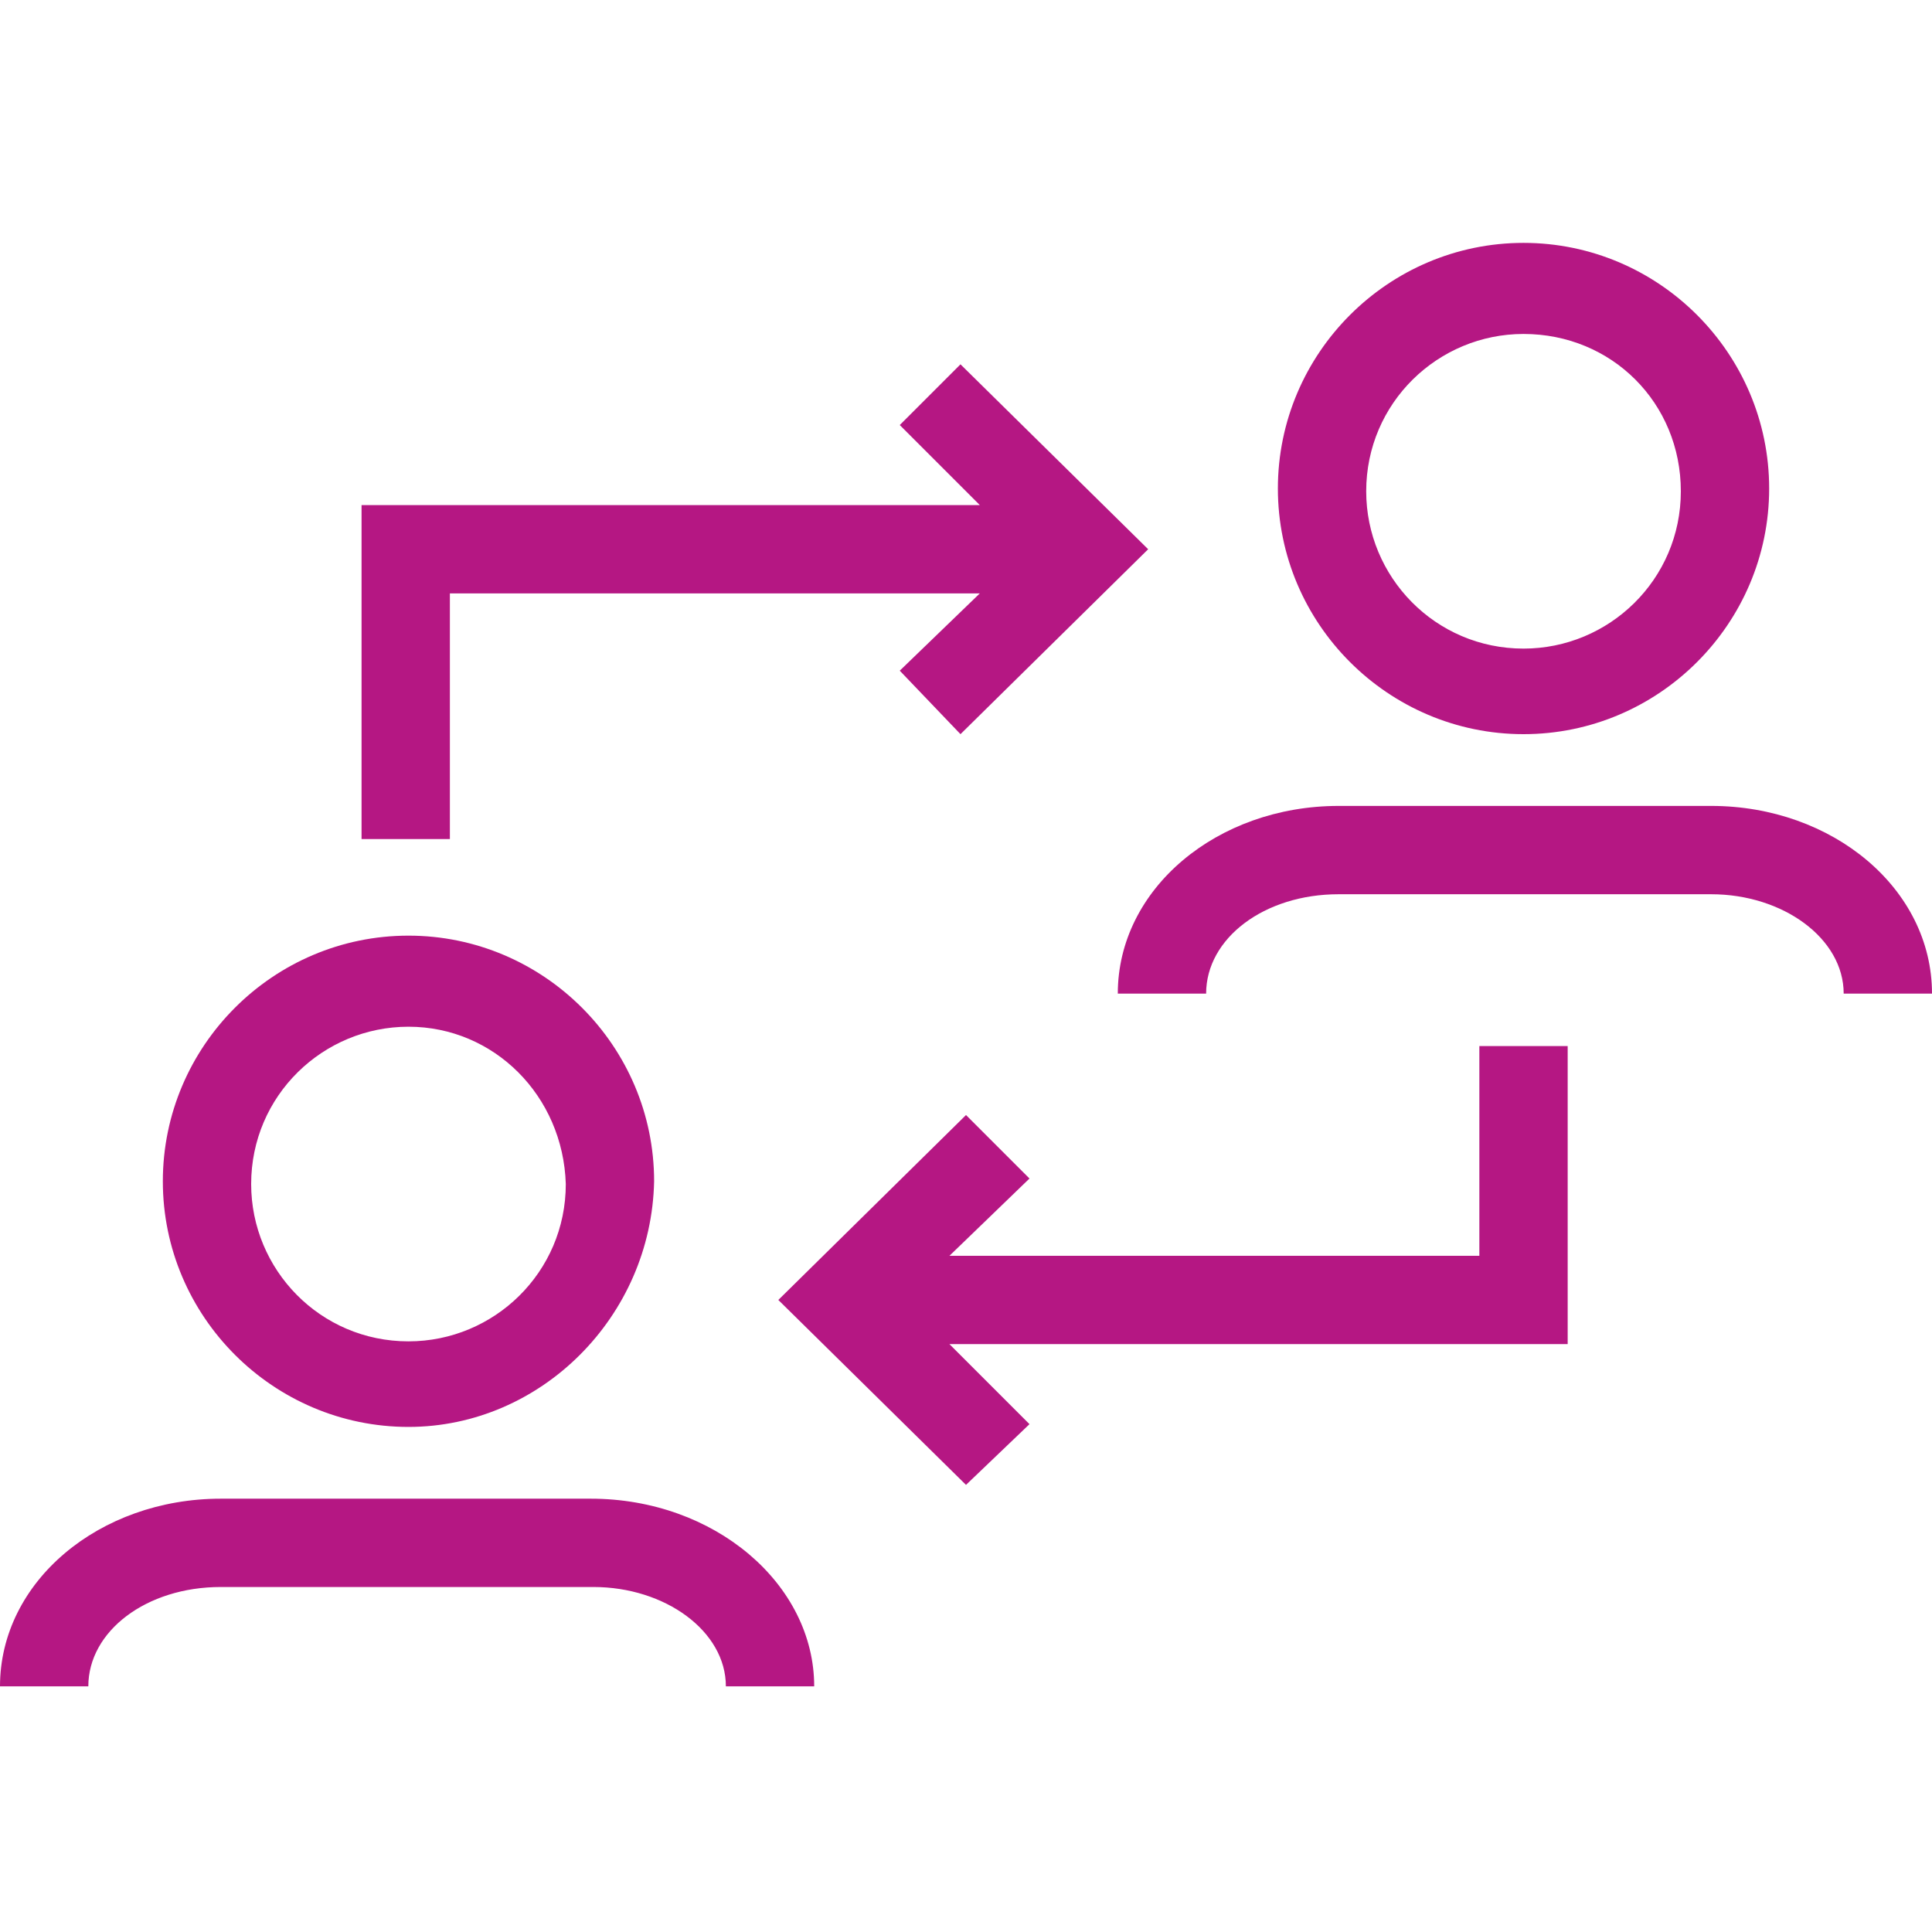
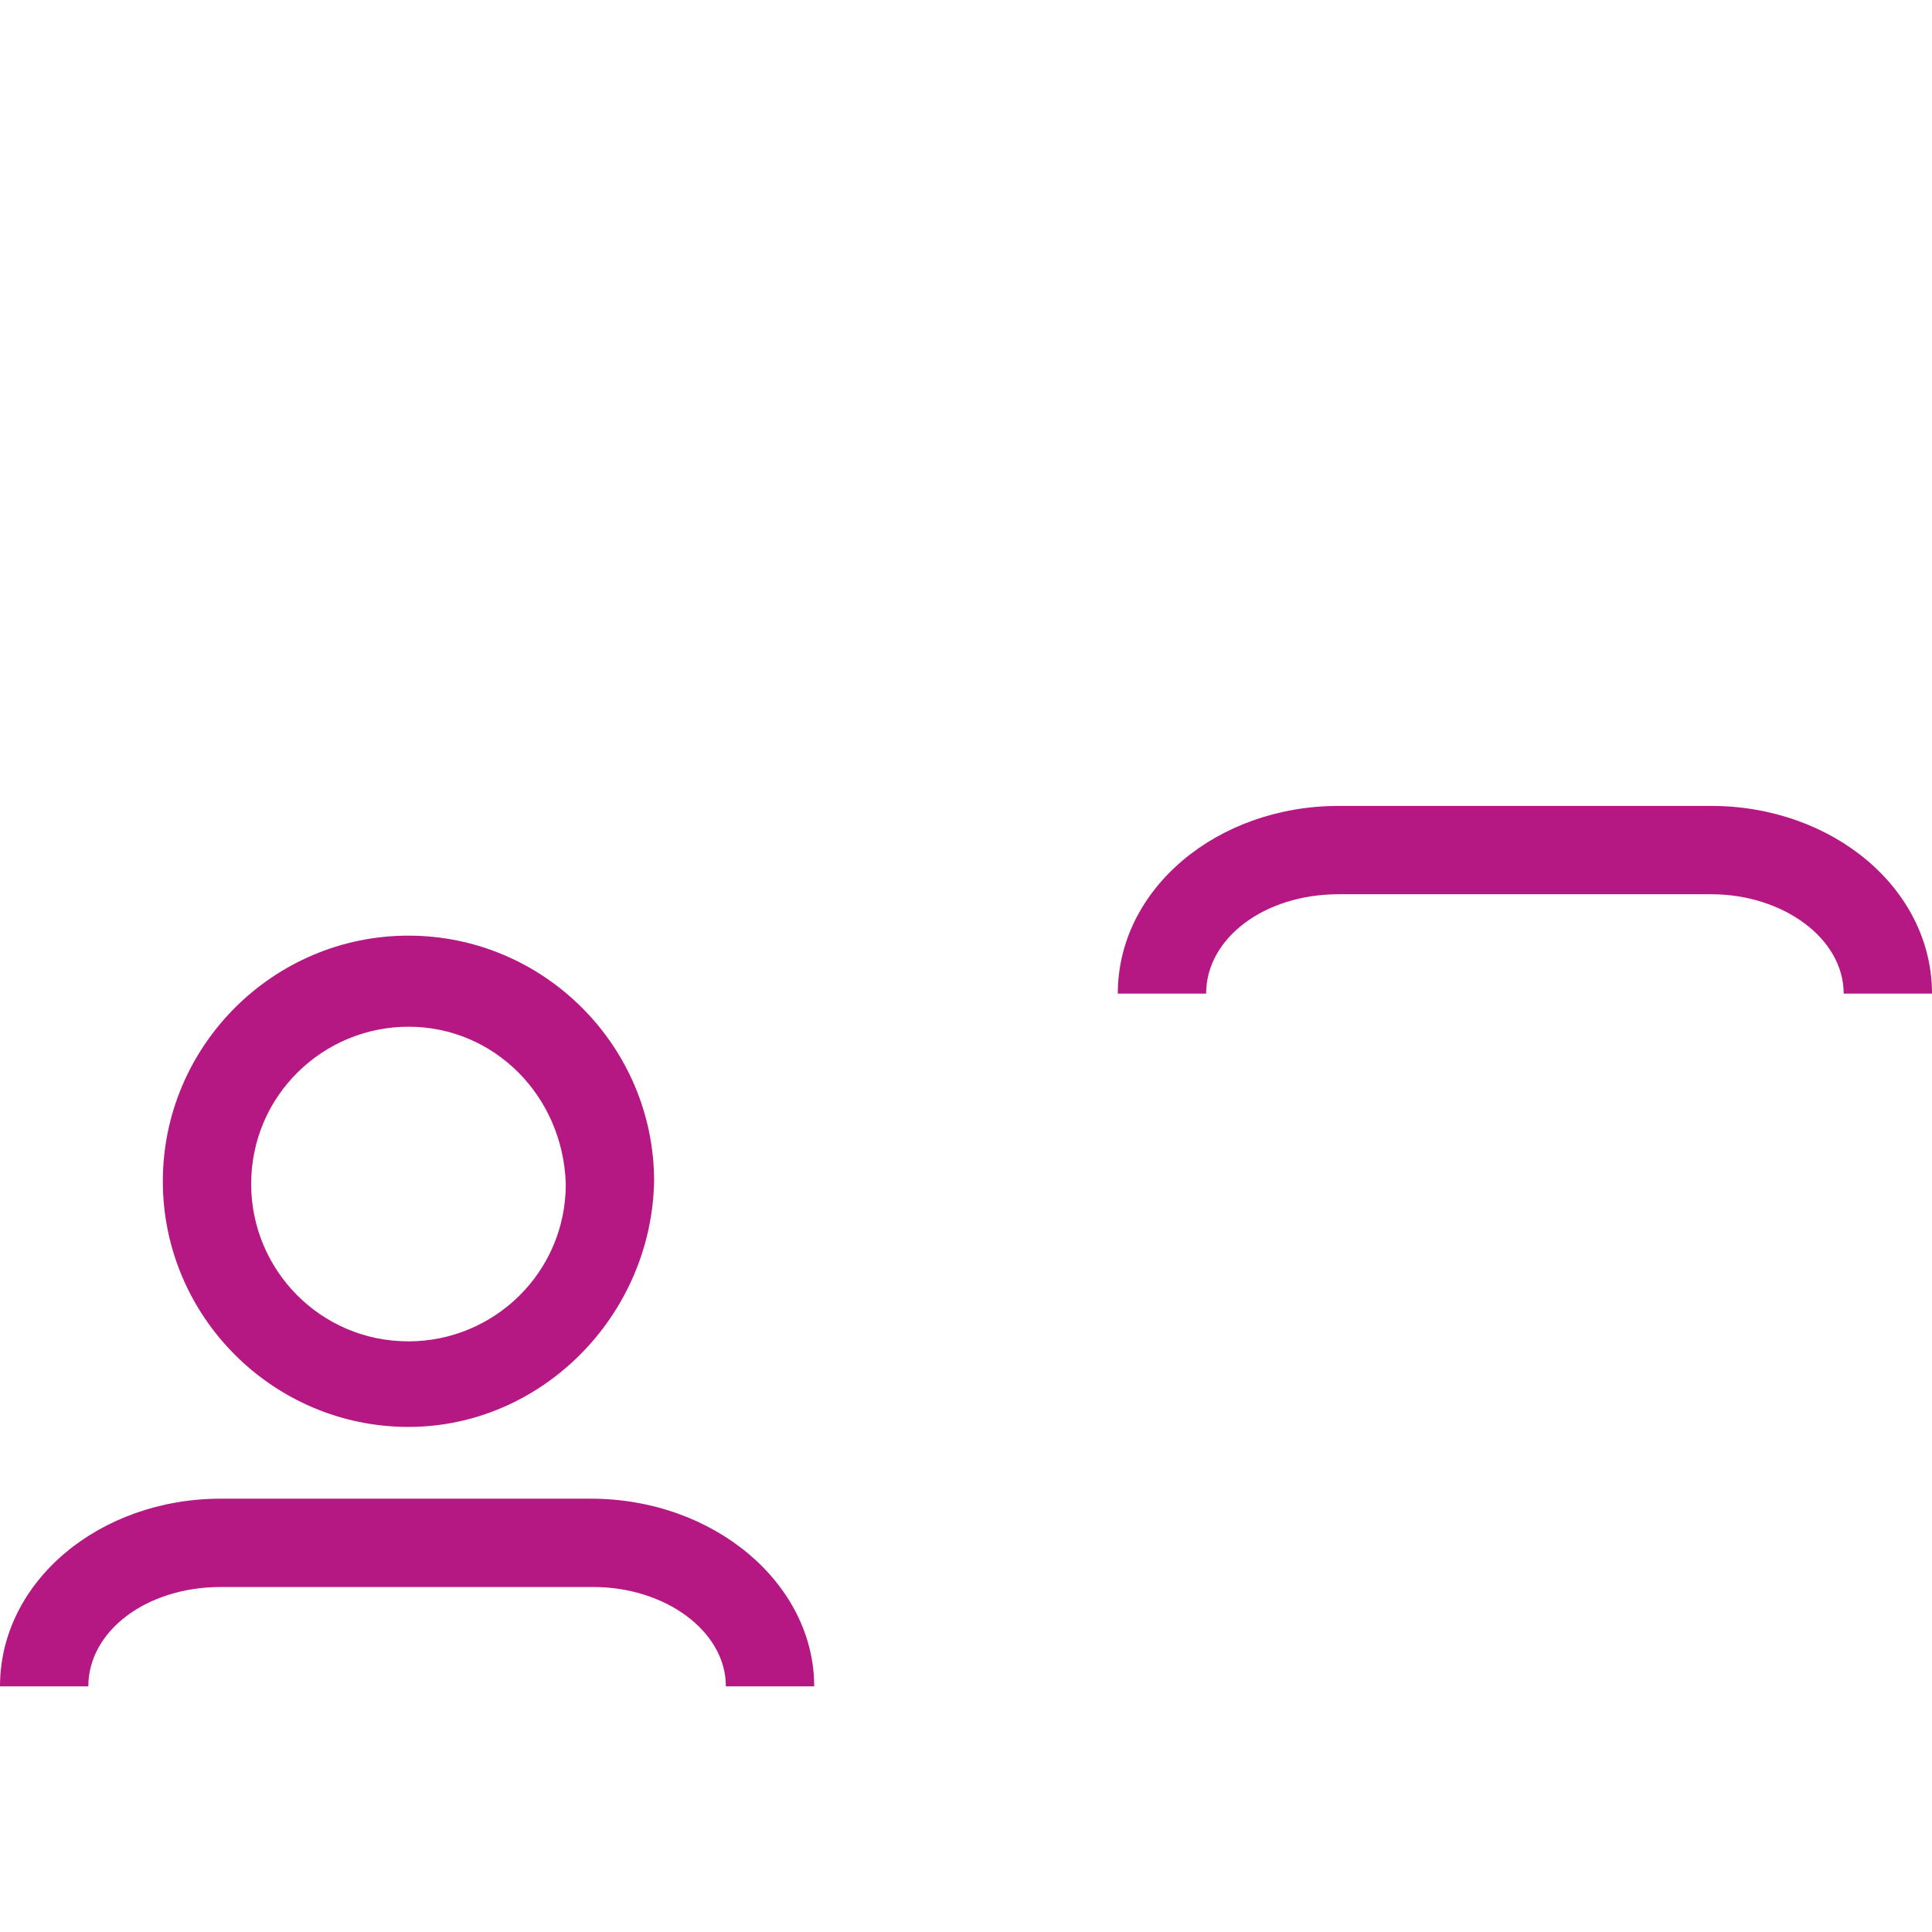
<svg xmlns="http://www.w3.org/2000/svg" version="1.1" id="Layer_1" x="0px" y="0px" viewBox="0 0 70 70" style="enable-background:new 0 0 70 70;" xml:space="preserve">
  <g>
-     <polygon style="fill:#B51783;" points="16.3,21.5 35.5,21.5 32.6,24.3 34.8,26.6 41.6,19.9 34.8,13.2 32.6,15.4 35.5,18.3    13.1,18.3 13.1,30.4 16.3,30.4  " />
-     <polygon style="fill:#B51783;" points="53.6,45.5 34.4,45.5 37.3,42.7 35,40.4 28.2,47.1 35,53.8 37.3,51.6 34.4,48.7 56.8,48.7    56.8,37.9 53.6,37.9  " />
    <g>
      <g>
        <path style="fill:#B51783;" d="M70,36h-3.2c0-2-2.2-3.6-4.8-3.6H48.5c-2.7,0-4.8,1.6-4.8,3.6h-3.2c0-3.8,3.6-6.8,8-6.8H62     C66.4,29.2,70,32.2,70,36z" />
      </g>
-       <path style="fill:#B51783;" d="M55.2,26.6c-4.9,0-8.9-4-8.9-8.9s4-8.9,8.9-8.9c4.9,0,8.9,4,8.9,8.9S60.1,26.6,55.2,26.6z     M55.2,12.1c-3.1,0-5.7,2.5-5.7,5.7c0,3.1,2.5,5.7,5.7,5.7c3.1,0,5.7-2.5,5.7-5.7C60.9,14.6,58.4,12.1,55.2,12.1z" />
    </g>
    <g>
      <g>
        <path style="fill:#B51783;" d="M29.5,61.1h-3.2c0-2-2.2-3.6-4.8-3.6H8c-2.7,0-4.8,1.6-4.8,3.6H0c0-3.8,3.6-6.8,8-6.8h13.4     C25.9,54.3,29.5,57.4,29.5,61.1z" />
      </g>
      <path style="fill:#B51783;" d="M14.8,51.7c-4.9,0-8.9-4-8.9-8.9c0-4.9,4-8.9,8.9-8.9c4.9,0,8.9,4,8.9,8.9    C23.6,47.7,19.6,51.7,14.8,51.7z M14.8,37.2c-3.1,0-5.7,2.5-5.7,5.7c0,3.1,2.5,5.7,5.7,5.7c3.1,0,5.7-2.5,5.7-5.7    C20.4,39.7,17.9,37.2,14.8,37.2z" />
    </g>
  </g>
</svg>